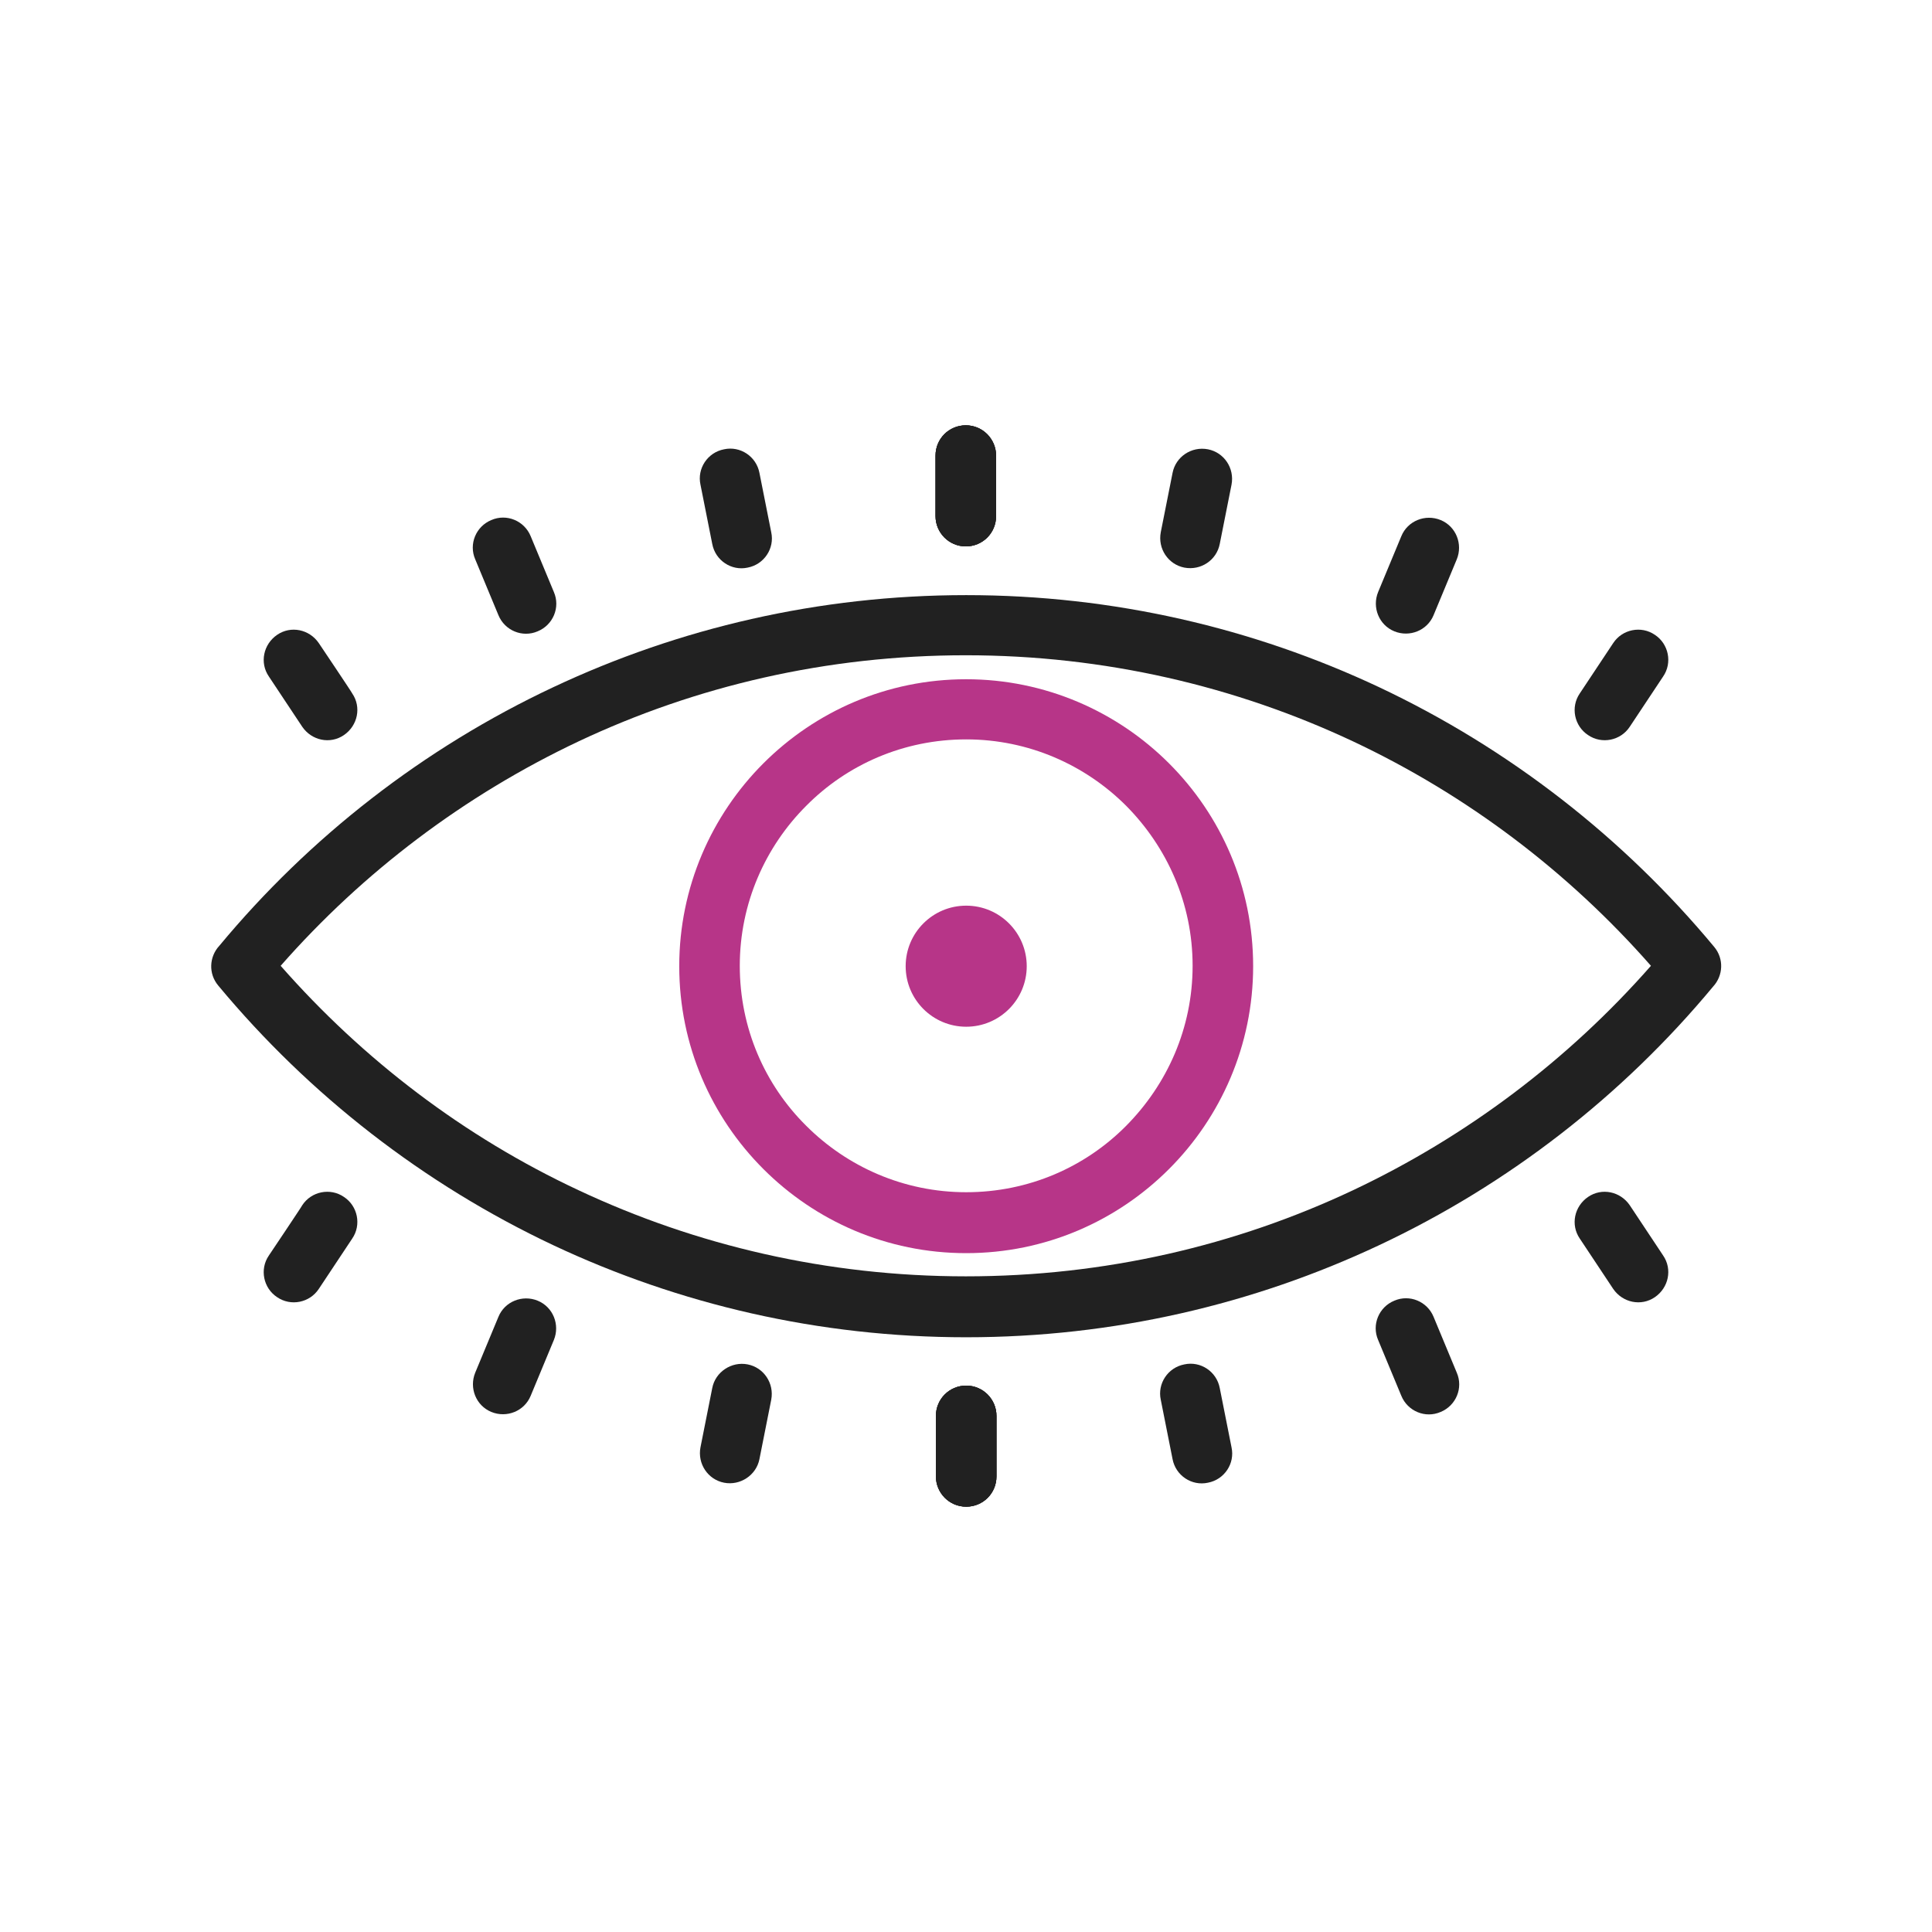
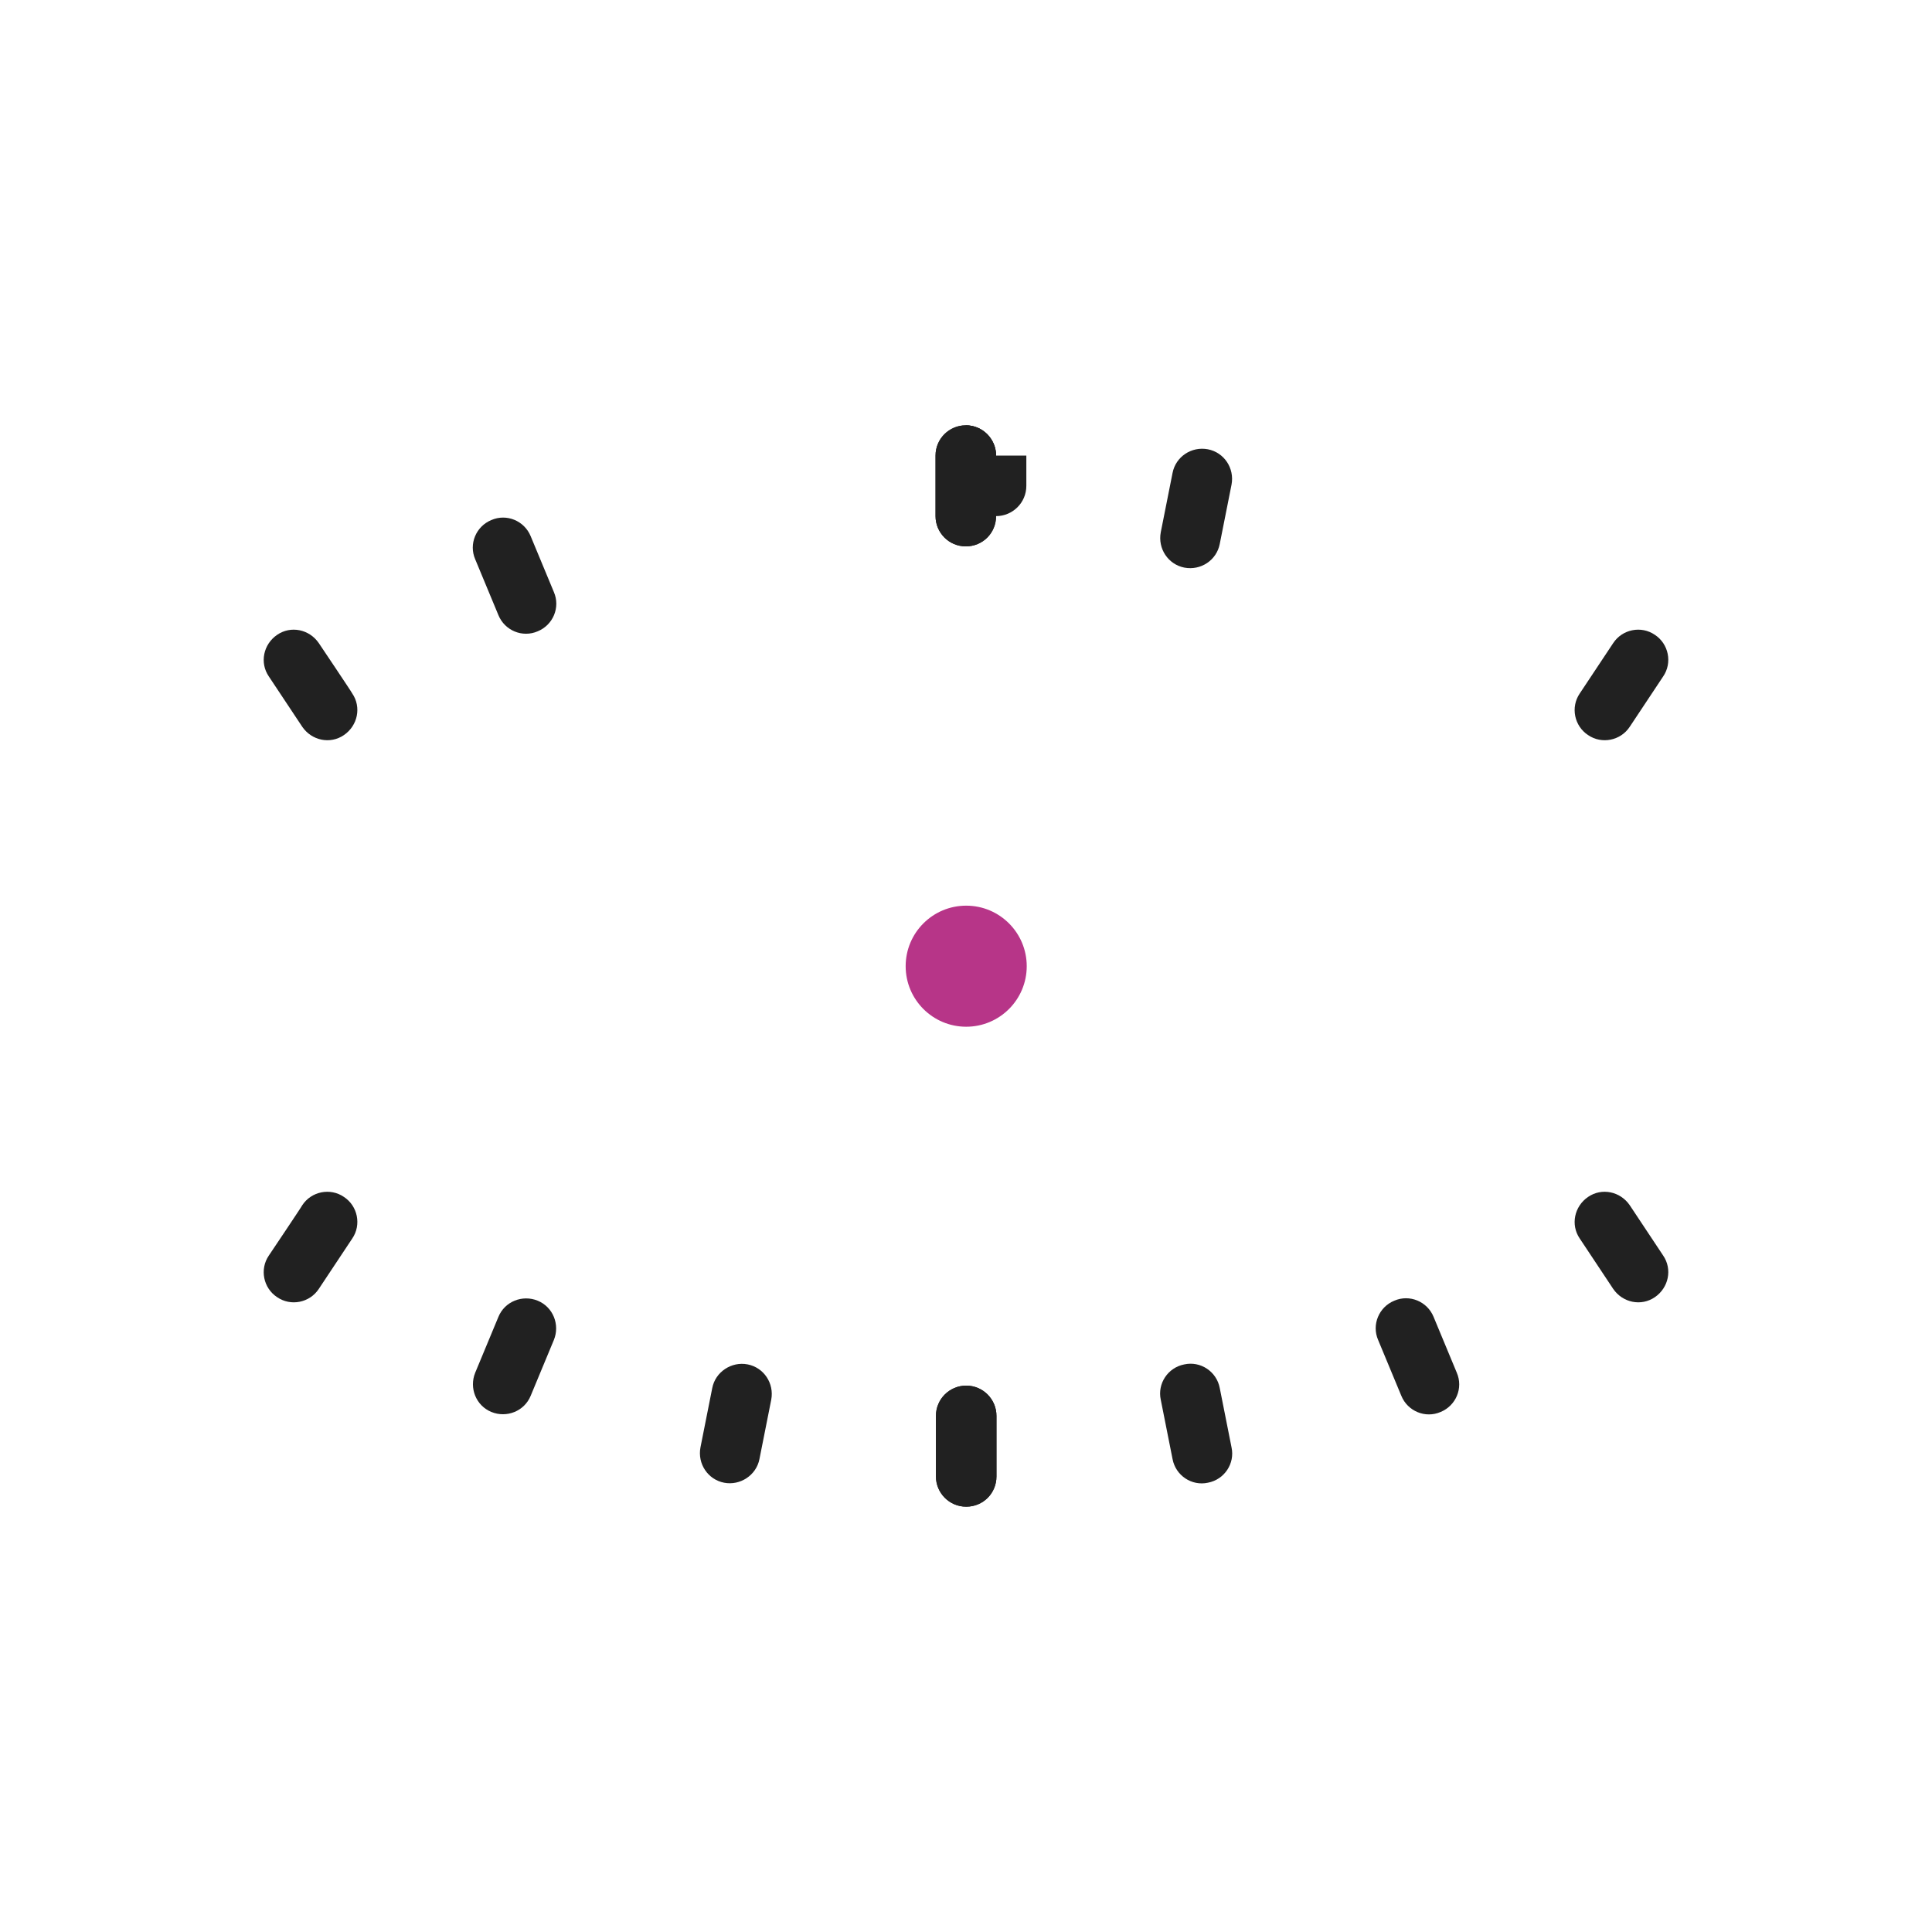
<svg xmlns="http://www.w3.org/2000/svg" version="1.1" id="Layer_1" x="0px" y="0px" viewBox="0 0 491.5 491.5" enable-background="new 0 0 491.5 491.5" xml:space="preserve">
-   <path fill="#212121" d="M245.8,151.4c37.5,0,73.1,8.4,105,23.4c33.1,15.6,62.2,38.3,85.3,66.1l0,0c2.5,3,2.3,7.3-0.3,10.1  c-23,27.7-52,50.3-85,65.8c-31.9,15-67.5,23.4-105,23.4s-73.1-8.4-105-23.4c-33.1-15.6-62.2-38.3-85.3-66.1l0,0  c-2.5-3-2.3-7.3,0.3-10.1c23-27.7,52-50.3,85-65.8C172.7,159.8,208.3,151.4,245.8,151.4L245.8,151.4z M344.2,188.6  c-29.8-14-63.2-21.9-98.5-21.9s-68.6,7.8-98.5,21.9c-29,13.7-54.8,33.2-75.8,57.1c21,23.9,46.7,43.5,75.8,57.1  c29.8,14,63.2,21.9,98.5,21.9s68.6-7.8,98.5-21.9c29-13.7,54.8-33.2,75.8-57.1C399,221.8,373.3,202.3,344.2,188.6z" />
-   <path fill="#B73588" d="M245.8,172.8c20.1,0,38.4,8.2,51.6,21.4c13.2,13.2,21.4,31.4,21.4,51.6c0,20.1-8.2,38.4-21.4,51.6  c-13.2,13.2-31.4,21.4-51.6,21.4s-38.4-8.2-51.6-21.4c-13.2-13.2-21.4-31.4-21.4-51.6c0-20.1,8.2-38.4,21.4-51.6  C207.4,181,225.6,172.8,245.8,172.8z M286.5,205c-10.4-10.4-24.8-16.9-40.7-16.9s-30.3,6.4-40.7,16.9  c-10.4,10.4-16.9,24.8-16.9,40.7c0,15.9,6.4,30.3,16.9,40.7c10.4,10.4,24.8,16.9,40.7,16.9c15.9,0,30.3-6.4,40.7-16.9  s16.9-24.8,16.9-40.7S296.9,215.5,286.5,205L286.5,205z" />
  <circle fill-rule="evenodd" clip-rule="evenodd" fill="#B73588" cx="245.8" cy="245.8" r="15.4" />
  <path fill="#212121" d="M253.4,115.9c0-4.2-3.4-7.7-7.7-7.7c-4.2,0-7.7,3.4-7.7,7.7v15.4c0,4.2,3.4,7.7,7.7,7.7s7.7-3.4,7.7-7.7  V115.9z" />
-   <path fill="#212121" d="M253.4,115.9c0-4.2-3.4-7.7-7.7-7.7s-7.7,3.4-7.7,7.7v15.4c0,4.2,3.4,7.7,7.7,7.7c4.2,0,7.7-3.4,7.7-7.7  V115.9z" />
+   <path fill="#212121" d="M253.4,115.9c0-4.2-3.4-7.7-7.7-7.7v15.4c0,4.2,3.4,7.7,7.7,7.7c4.2,0,7.7-3.4,7.7-7.7  V115.9z" />
  <path fill="#212121" d="M253.4,115.9c0-4.2-3.4-7.7-7.7-7.7c-4.2,0-7.7,3.4-7.7,7.7v15.4c0,4.2,3.4,7.7,7.7,7.7s7.7-3.4,7.7-7.7  V115.9z" />
  <path fill="#212121" d="M313.3,123.3c0.8-4.2-1.9-8.2-6-9c-4.2-0.8-8.2,1.9-9,6l-3,15.1c-0.8,4.2,1.9,8.2,6,9c4.2,0.8,8.2-1.9,9-6  L313.3,123.3L313.3,123.3z" />
-   <path fill="#212121" d="M193.2,120.3c-0.8-4.2-4.9-6.9-9-6c-4.2,0.8-6.9,4.9-6,9l3,15.1c0.8,4.2,4.9,6.9,9,6c4.2-0.8,6.9-4.9,6-9  C196.2,135.4,193.2,120.3,193.2,120.3z" />
-   <path fill="#212121" d="M370.6,142.3c1.6-3.9-0.2-8.4-4.1-10c-3.9-1.6-8.4,0.2-10,4.1l-5.9,14.2c-1.6,3.9,0.2,8.4,4.1,10  c3.9,1.6,8.4-0.2,10-4.1L370.6,142.3z" />
  <path fill="#212121" d="M135,136.4c-1.6-3.9-6.1-5.8-10-4.1c-3.9,1.6-5.8,6.1-4.1,10l5.9,14.2c1.6,3.9,6.1,5.8,10,4.1  c3.9-1.6,5.8-6.1,4.1-10L135,136.4L135,136.4z" />
  <path fill="#212121" d="M423.1,172.1c2.4-3.5,1.4-8.3-2.1-10.6c-3.5-2.4-8.3-1.4-10.6,2.1l-8.5,12.8c-2.4,3.5-1.4,8.3,2.1,10.6  c3.5,2.4,8.3,1.4,10.6-2.1L423.1,172.1z" />
  <path fill="#212121" d="M81.1,163.6c-2.4-3.5-7.1-4.5-10.6-2.1c-3.5,2.4-4.5,7.1-2.1,10.6l8.5,12.8c2.4,3.5,7.1,4.5,10.6,2.1  c3.5-2.4,4.5-7.1,2.1-10.6C89.7,176.4,81.1,163.6,81.1,163.6z" />
  <path fill="#212121" d="M238.1,375.6c0,4.2,3.4,7.7,7.7,7.7s7.7-3.4,7.7-7.7v-15.4c0-4.2-3.4-7.7-7.7-7.7c-4.2,0-7.7,3.4-7.7,7.7  V375.6z" />
-   <path fill="#212121" d="M238.1,375.6c0,4.2,3.4,7.7,7.7,7.7c4.2,0,7.7-3.4,7.7-7.7v-15.4c0-4.2-3.4-7.7-7.7-7.7s-7.7,3.4-7.7,7.7  V375.6z" />
  <path fill="#212121" d="M238.1,375.6c0,4.2,3.4,7.7,7.7,7.7s7.7-3.4,7.7-7.7v-15.4c0-4.2-3.4-7.7-7.7-7.7c-4.2,0-7.7,3.4-7.7,7.7  V375.6z" />
  <path fill="#212121" d="M298.3,371.2c0.8,4.2,4.9,6.9,9,6c4.2-0.8,6.9-4.9,6-9l-3-15.1c-0.8-4.2-4.9-6.9-9-6c-4.2,0.8-6.9,4.9-6,9  L298.3,371.2z" />
  <path fill="#212121" d="M178.2,368.2c-0.8,4.2,1.9,8.2,6,9s8.2-1.9,9-6l3-15.1c0.8-4.2-1.9-8.2-6-9s-8.2,1.9-9,6L178.2,368.2  L178.2,368.2z" />
  <path fill="#212121" d="M356.5,355.1c1.6,3.9,6.1,5.8,10,4.1c3.9-1.6,5.8-6.1,4.1-10l-5.9-14.2c-1.6-3.9-6.1-5.8-10-4.1  c-3.9,1.6-5.8,6.1-4.1,10L356.5,355.1z" />
  <path fill="#212121" d="M120.9,349.2c-1.6,3.9,0.2,8.4,4.1,10s8.4-0.2,10-4.1l5.9-14.2c1.6-3.9-0.2-8.4-4.1-10  c-3.9-1.6-8.4,0.2-10,4.1L120.9,349.2z" />
  <path fill="#212121" d="M410.4,327.9c2.4,3.5,7.1,4.5,10.6,2.1c3.5-2.4,4.5-7.1,2.1-10.6l-8.5-12.8c-2.4-3.5-7.1-4.5-10.6-2.1  s-4.5,7.1-2.1,10.6L410.4,327.9z" />
  <path fill="#212121" d="M68.4,319.4c-2.4,3.5-1.4,8.3,2.1,10.6c3.5,2.4,8.3,1.4,10.6-2.1l8.5-12.8c2.4-3.5,1.4-8.3-2.1-10.6  c-3.5-2.4-8.3-1.4-10.6,2.1C77,306.6,68.4,319.4,68.4,319.4z" />
  <rect fill="none" width="491.5" height="491.5" />
</svg>